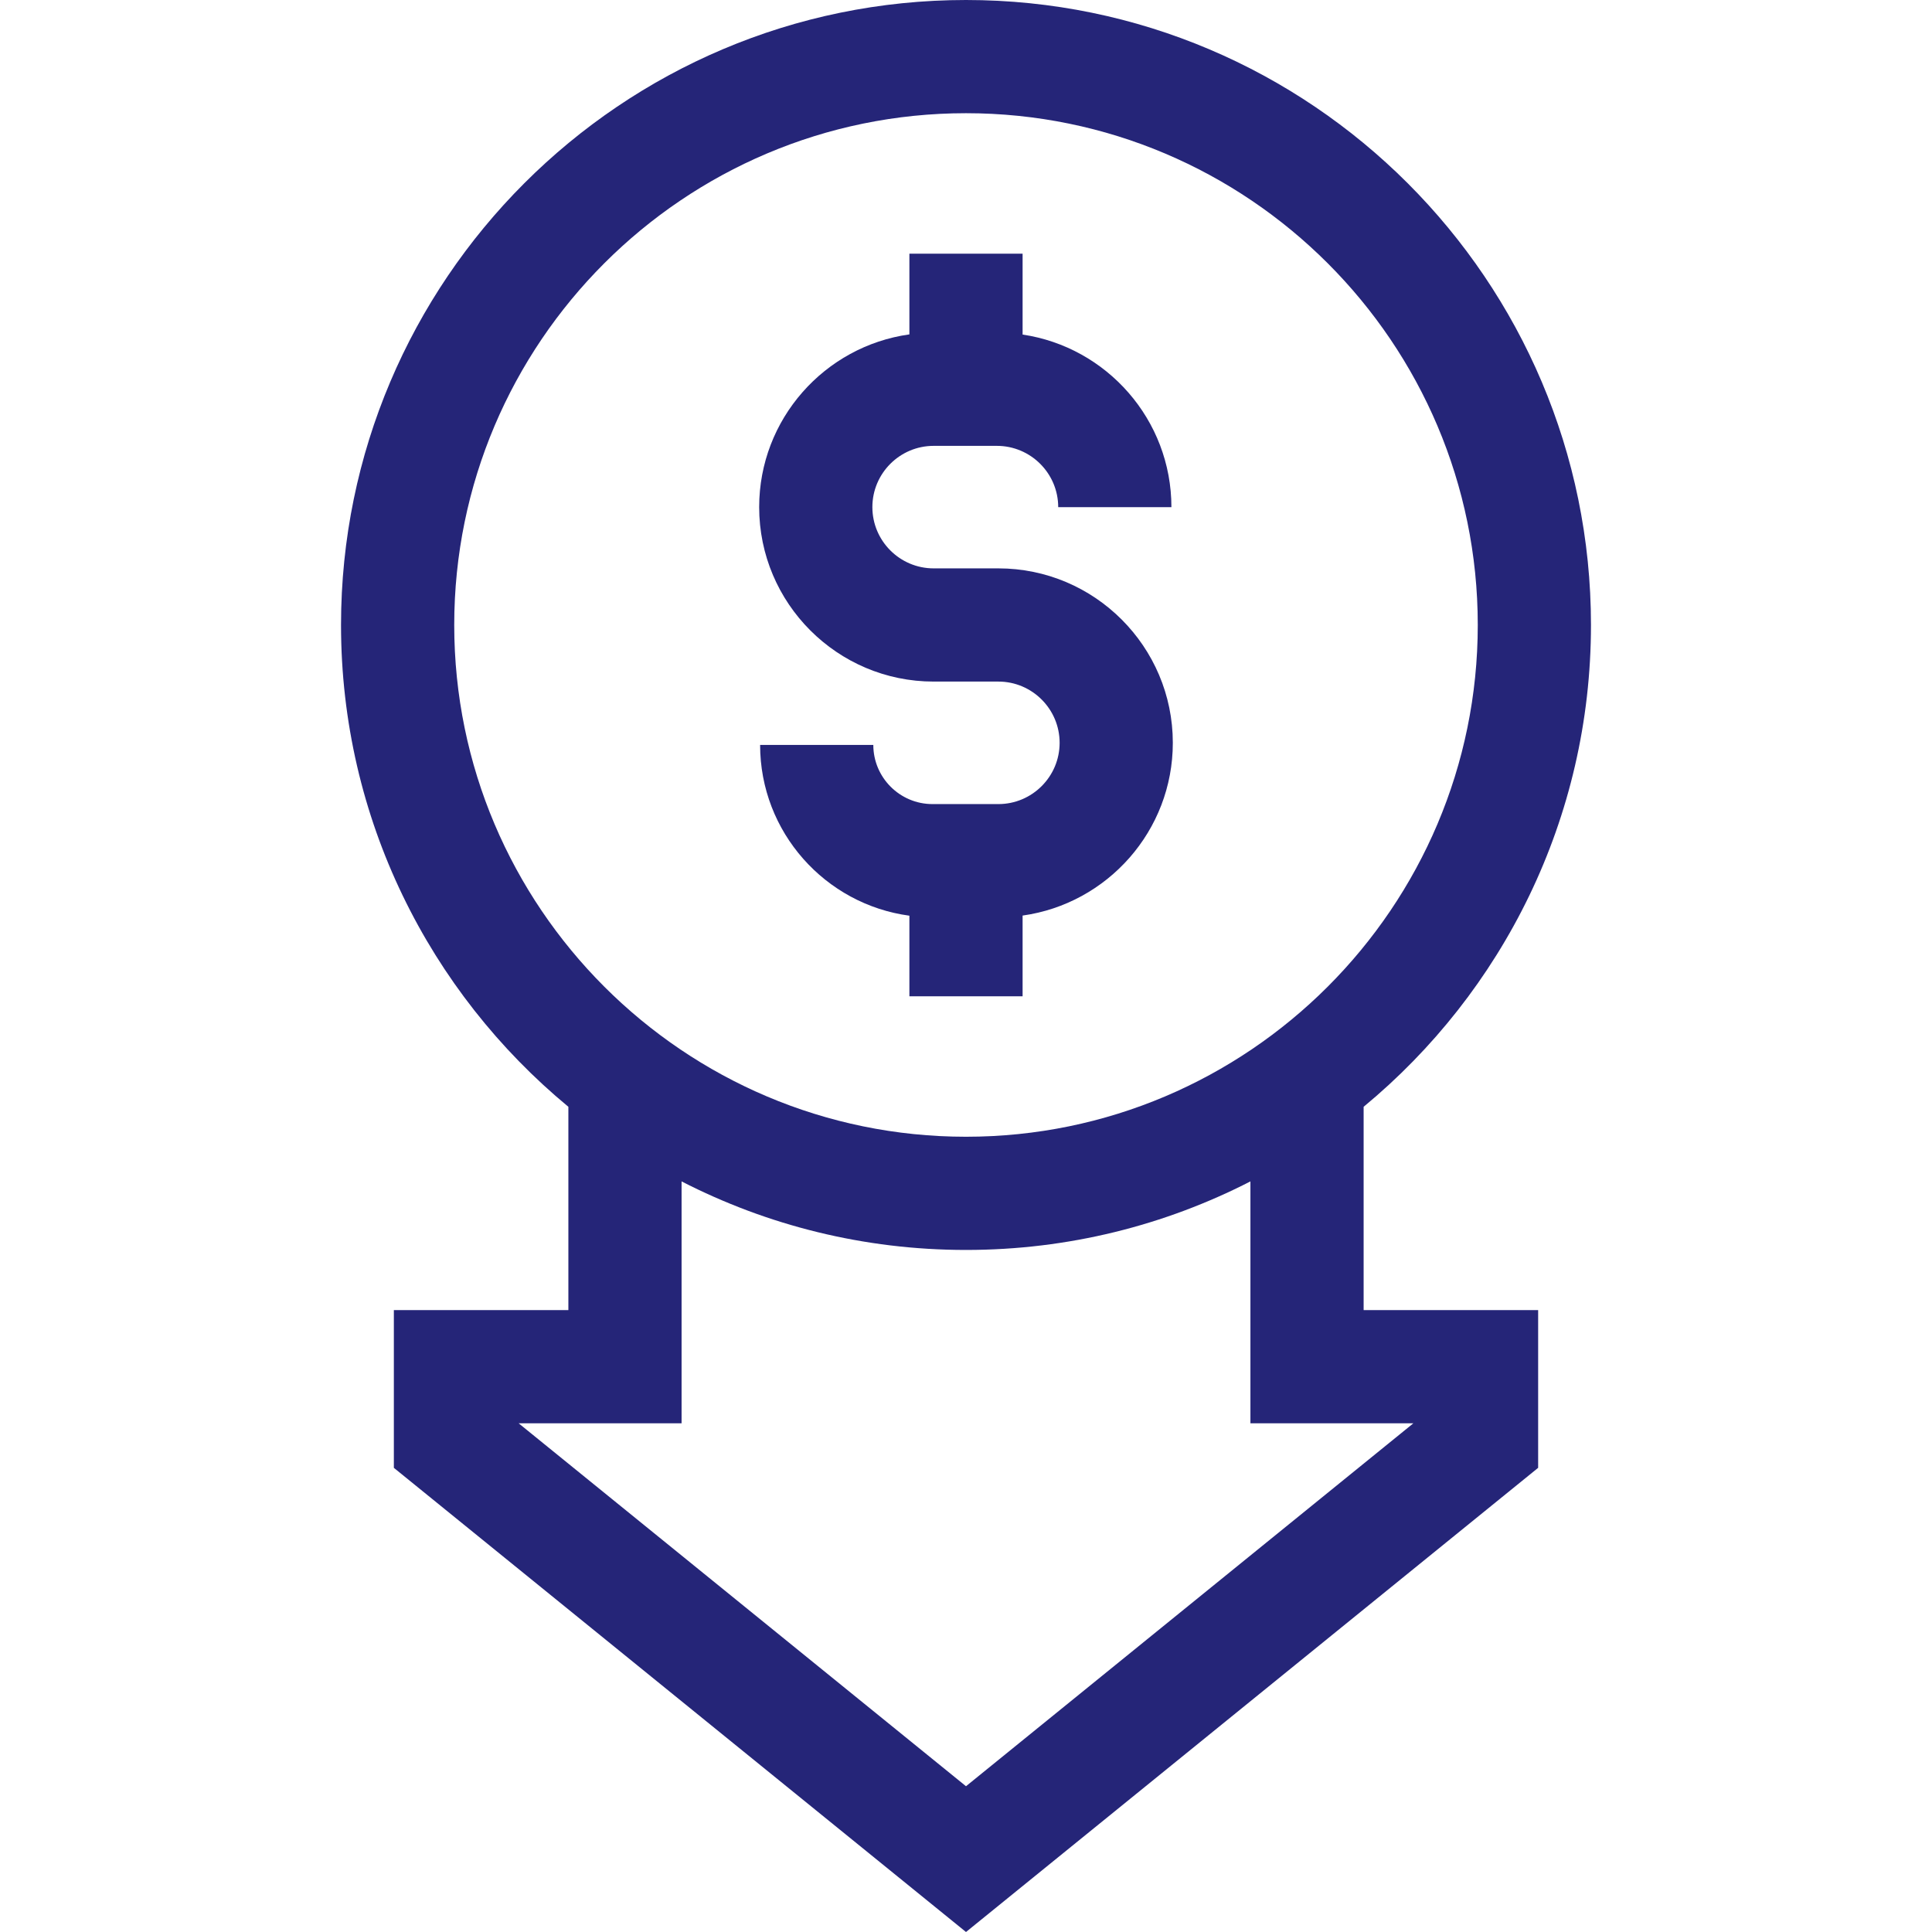
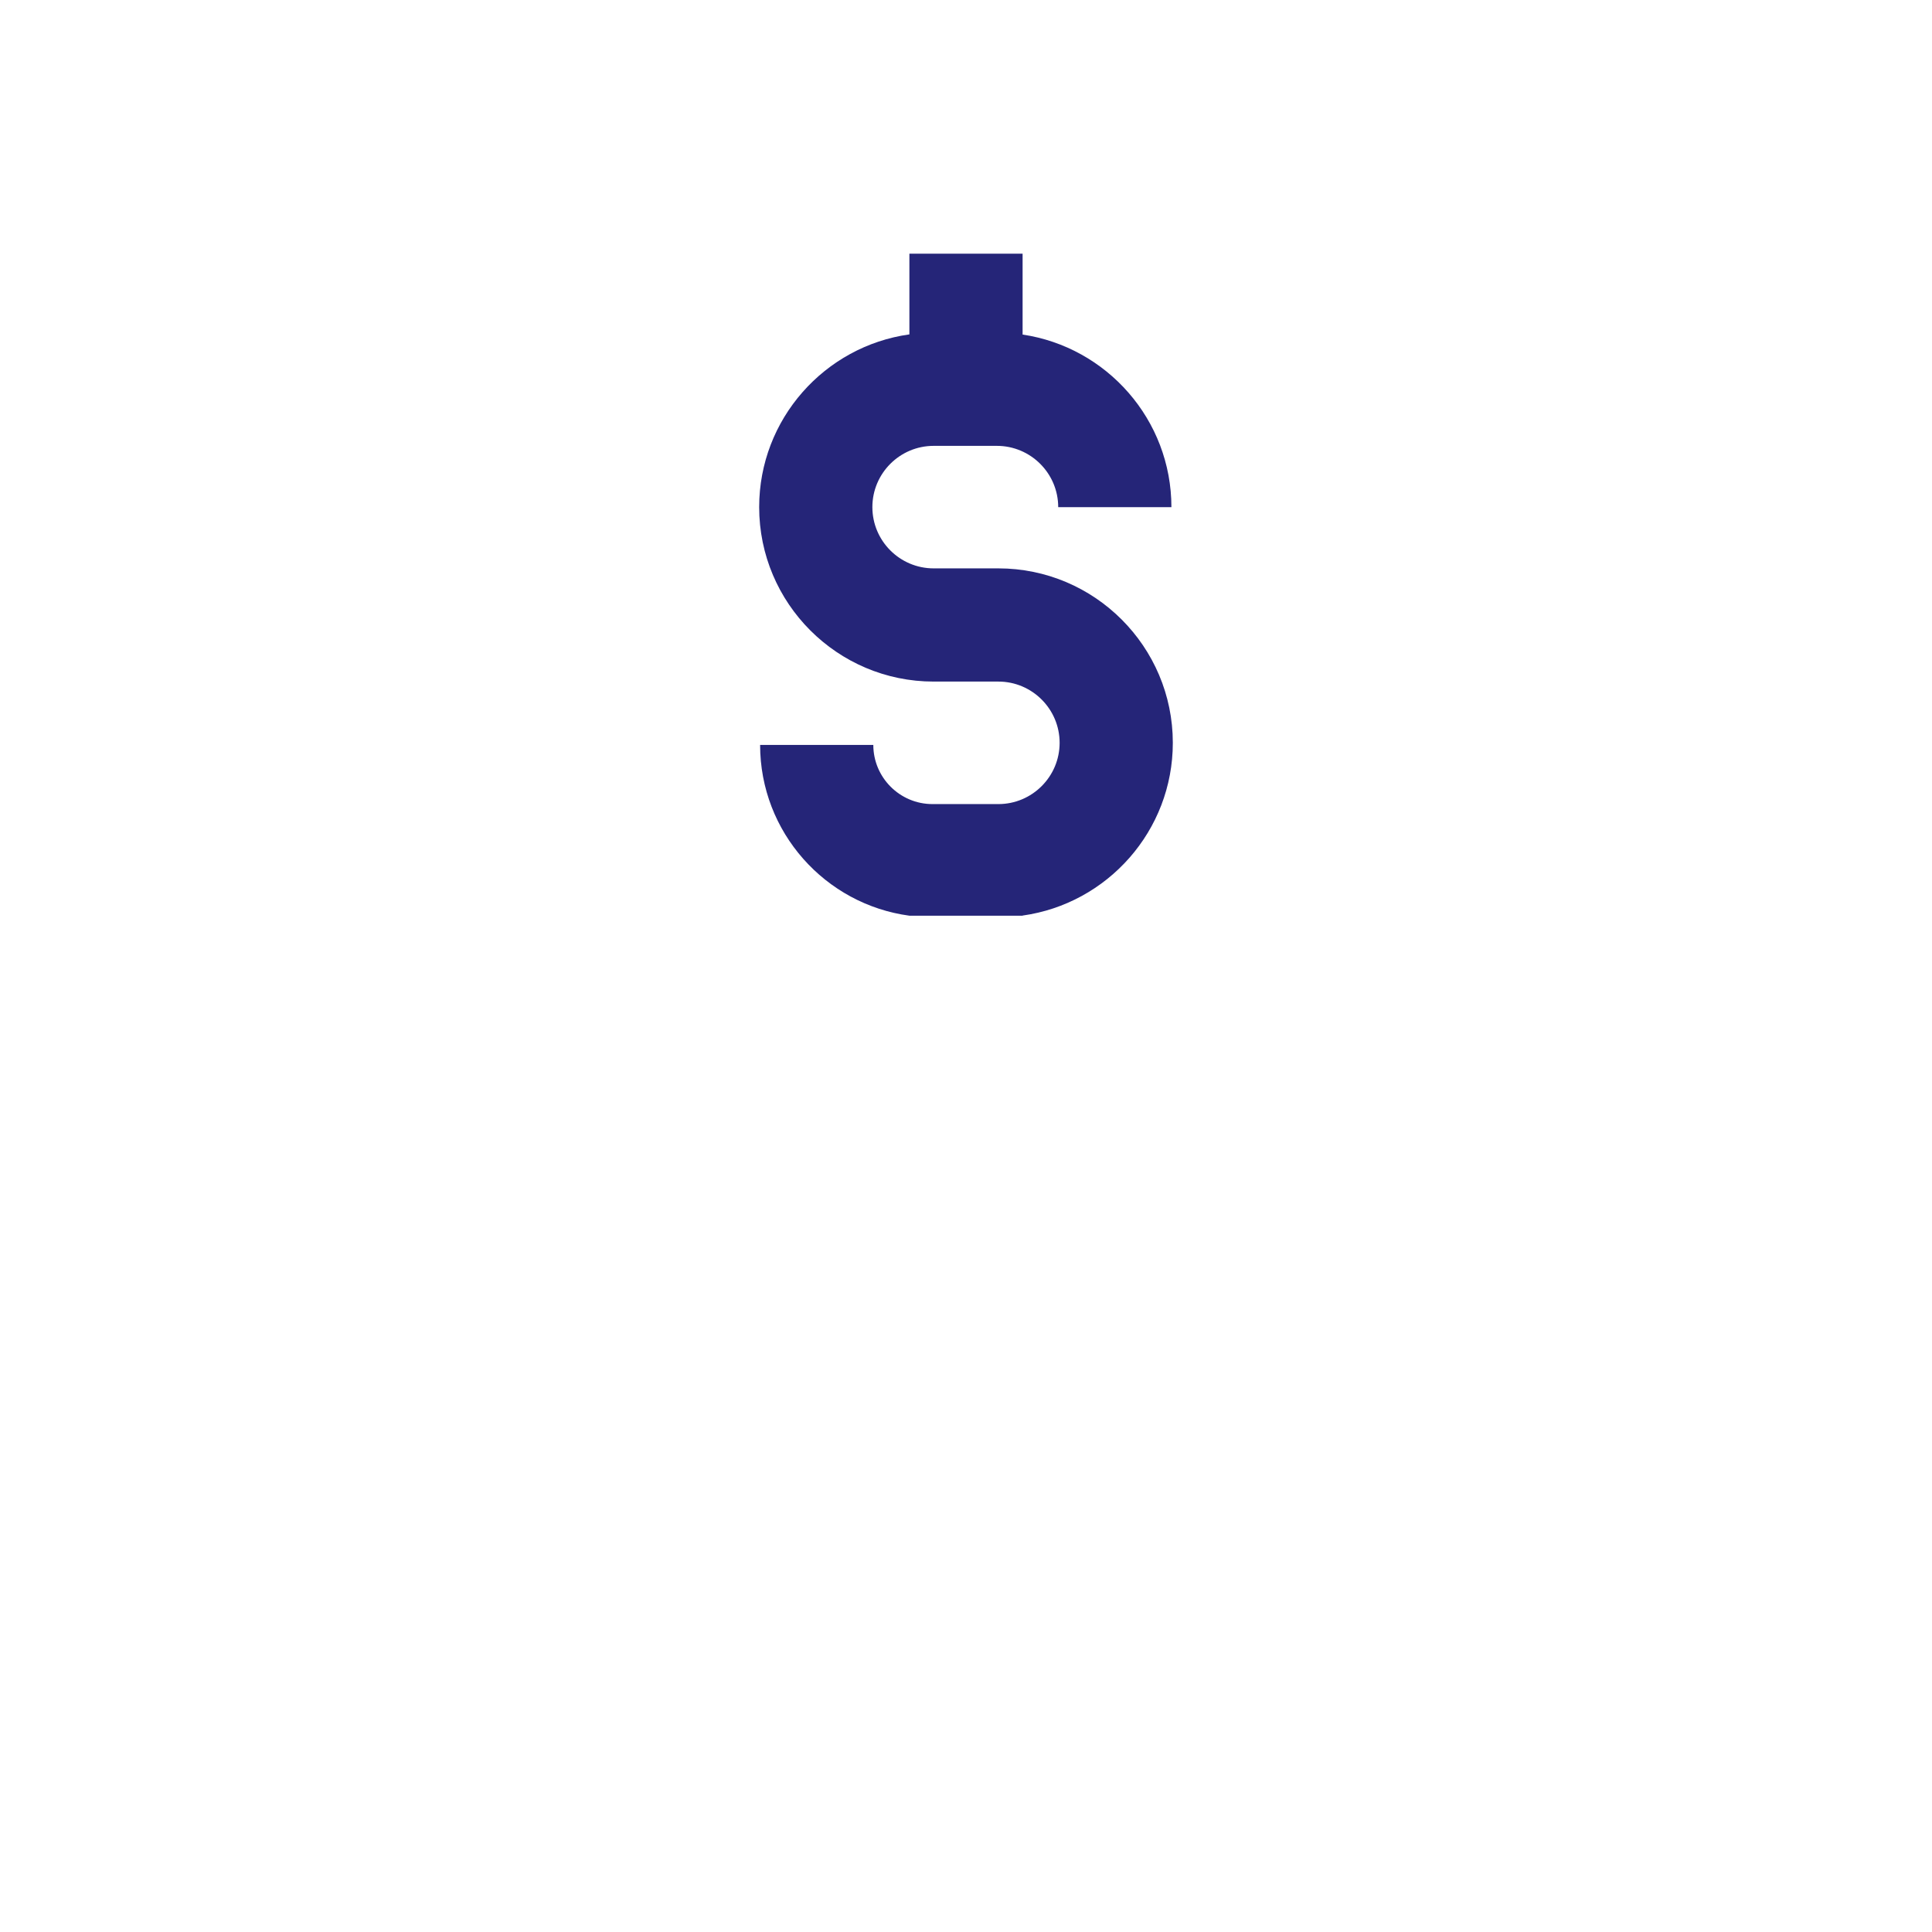
<svg xmlns="http://www.w3.org/2000/svg" width="512" height="512" viewBox="0 0 512 512" fill="none">
-   <path d="M361.375 293.312C398.151 262.909 421.625 216.957 421.625 165.625C421.625 74.299 347.326 0 256 0C164.674 0 90.375 74.299 90.375 165.625C90.375 216.957 113.849 262.909 150.625 293.312V347.185H104.375V388.991L256 512L407.625 388.99V347.184H361.375V293.312ZM120.375 165.625C120.375 90.841 181.216 30 256 30C330.784 30 391.625 90.841 391.625 165.625C391.625 240.409 330.784 301.25 256 301.25C181.216 301.25 120.375 240.409 120.375 165.625ZM374.56 377.185L256 473.369L137.44 377.184H180.625V313.083C203.247 324.694 228.872 331.25 256 331.25C283.128 331.25 308.753 324.694 331.375 313.083V377.184H374.56V377.185Z" fill="#252578" />
-   <path d="M247.422 180.625H264.578C273.529 180.625 280.811 187.907 280.811 196.858C280.811 205.809 273.529 213.091 264.578 213.091H247.117C238.471 213.091 231.437 206.057 231.437 197.411H201.437C201.437 220.524 218.695 239.669 240.999 242.669V264.026H270.999V242.634C293.462 239.497 310.81 220.17 310.81 196.857C310.81 171.364 290.07 150.624 264.577 150.624H247.421C238.47 150.624 231.188 143.342 231.188 134.391C231.188 125.44 238.47 118.158 247.421 118.158H264.184C273.146 118.158 280.437 125.448 280.437 134.41H310.437C310.437 111.222 293.283 91.97 270.999 88.664V67.224H240.999V88.616C218.536 91.753 201.188 111.08 201.188 134.393C201.189 159.885 221.929 180.625 247.422 180.625V180.625Z" fill="#252578" />
+   <path d="M247.422 180.625H264.578C273.529 180.625 280.811 187.907 280.811 196.858C280.811 205.809 273.529 213.091 264.578 213.091H247.117C238.471 213.091 231.437 206.057 231.437 197.411H201.437C201.437 220.524 218.695 239.669 240.999 242.669H270.999V242.634C293.462 239.497 310.81 220.17 310.81 196.857C310.81 171.364 290.07 150.624 264.577 150.624H247.421C238.47 150.624 231.188 143.342 231.188 134.391C231.188 125.44 238.47 118.158 247.421 118.158H264.184C273.146 118.158 280.437 125.448 280.437 134.41H310.437C310.437 111.222 293.283 91.97 270.999 88.664V67.224H240.999V88.616C218.536 91.753 201.188 111.08 201.188 134.393C201.189 159.885 221.929 180.625 247.422 180.625V180.625Z" fill="#252578" />
</svg>